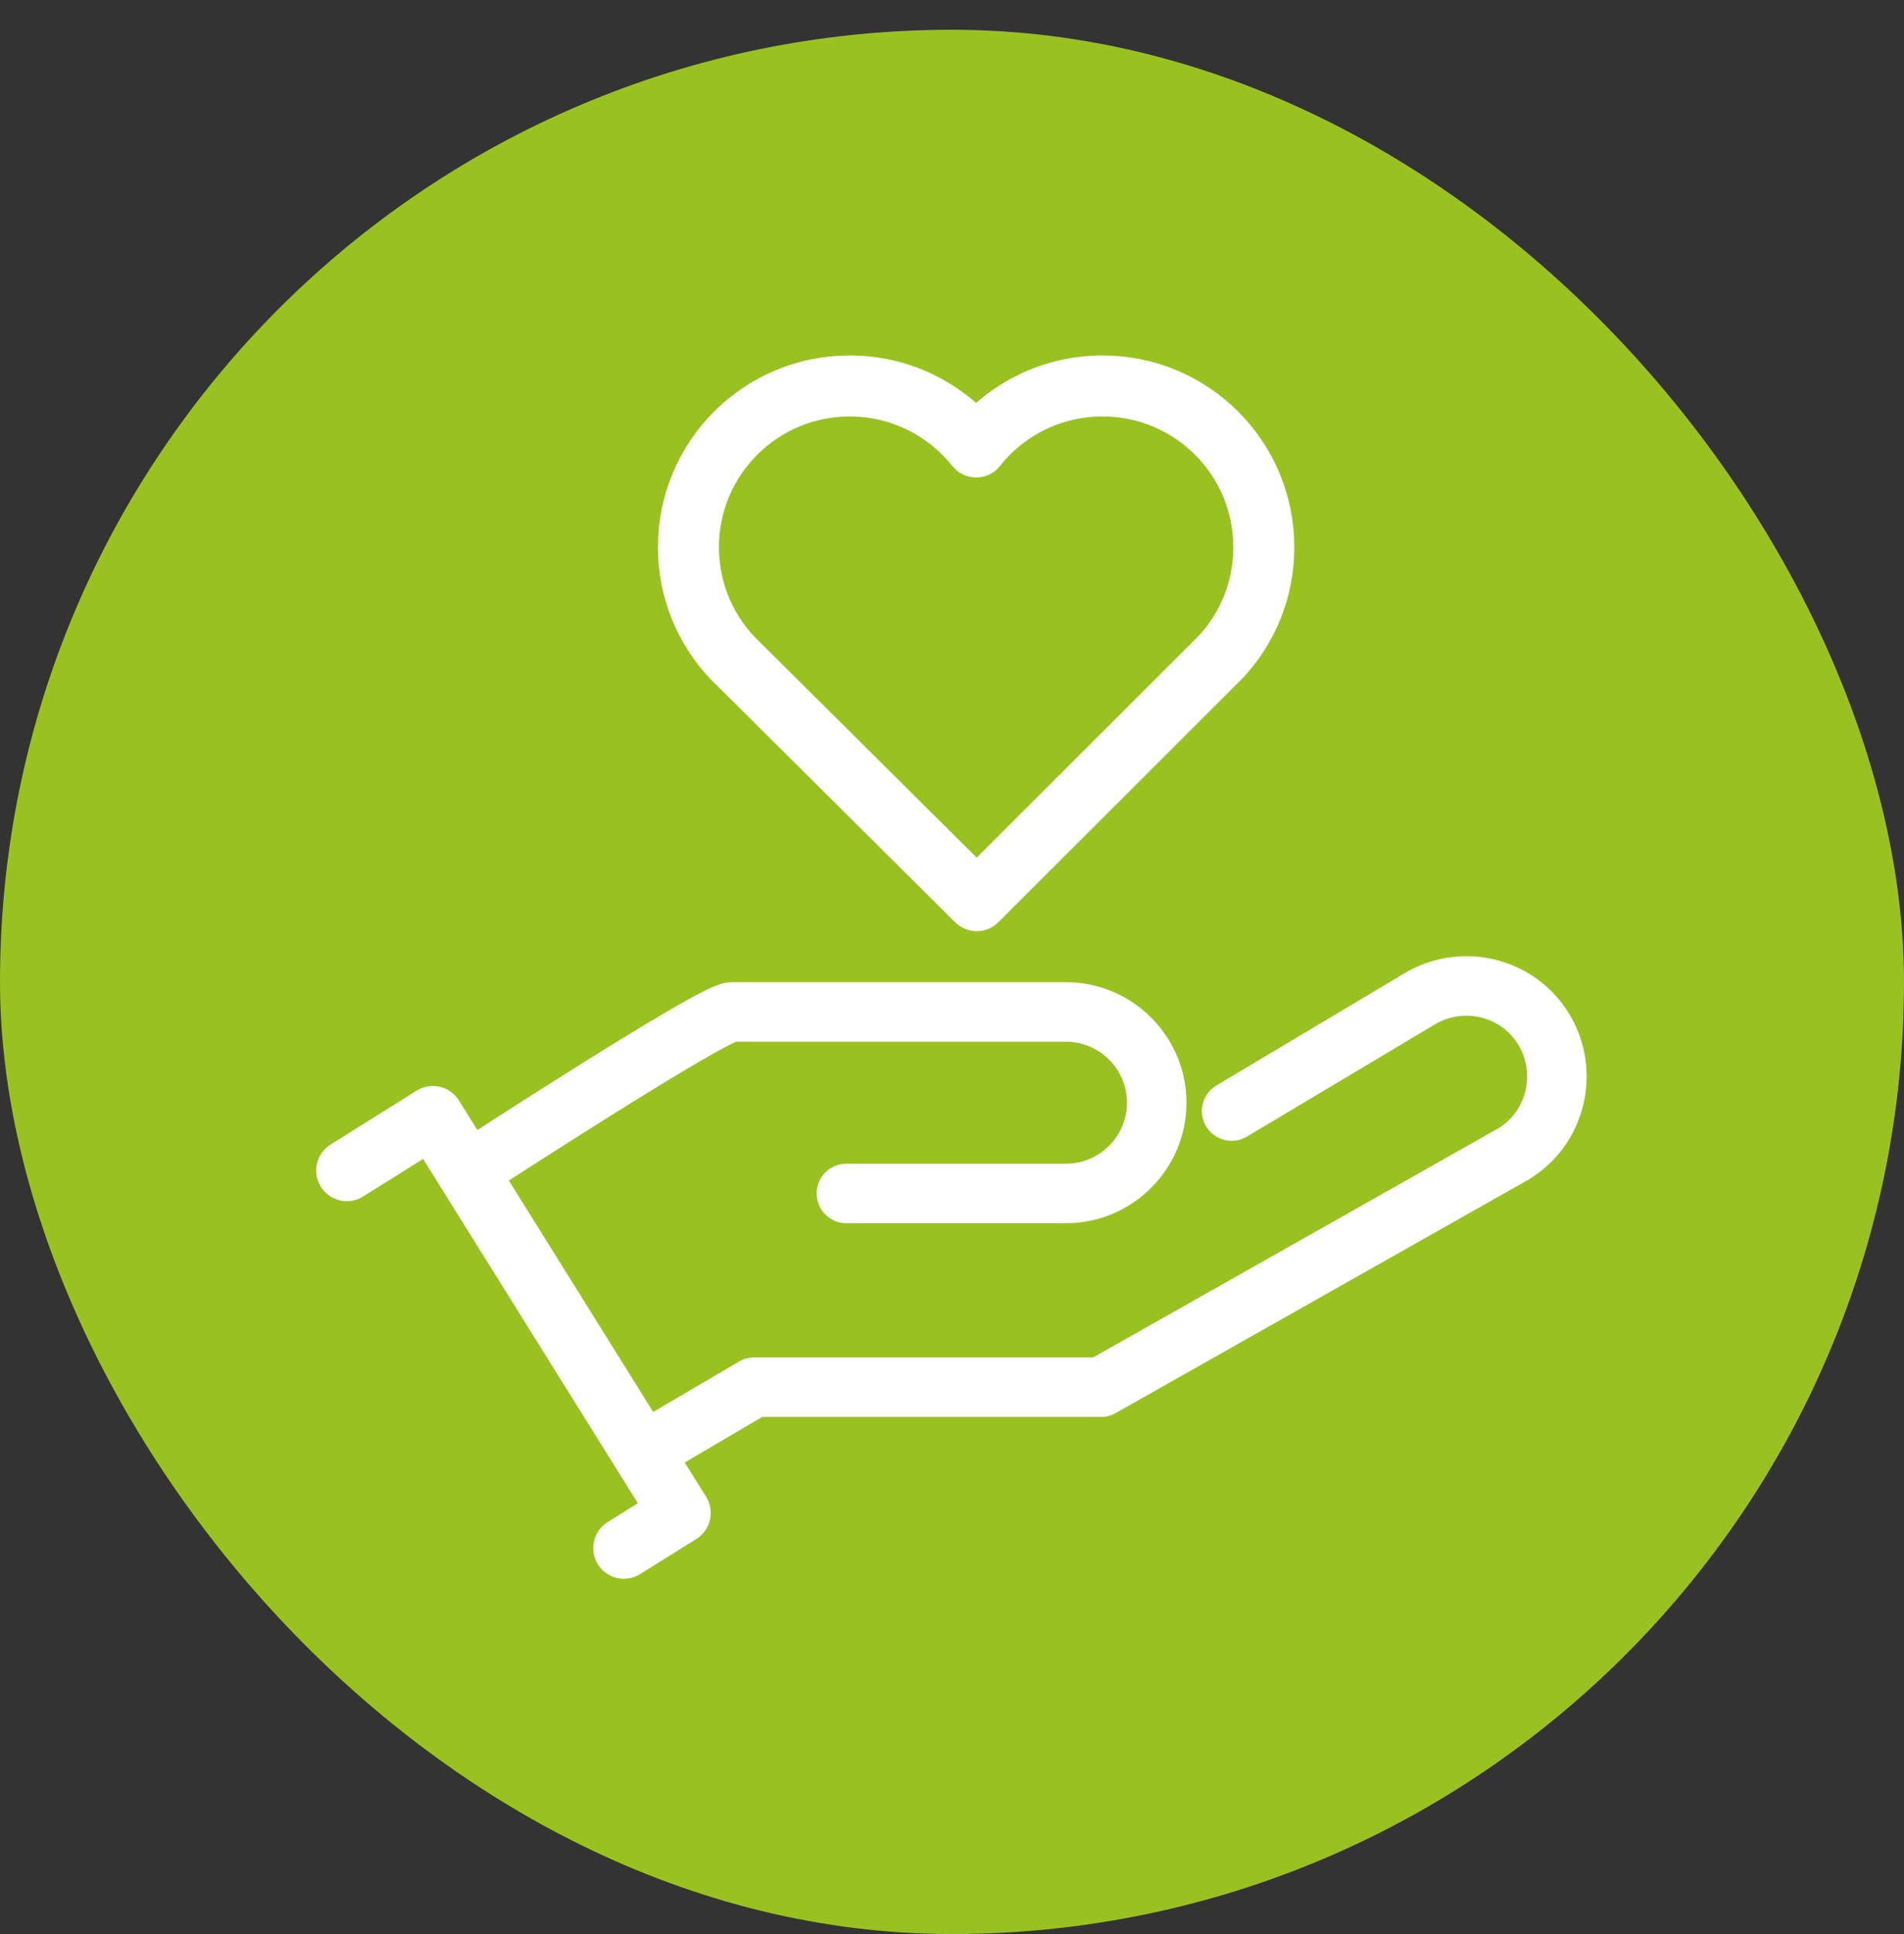
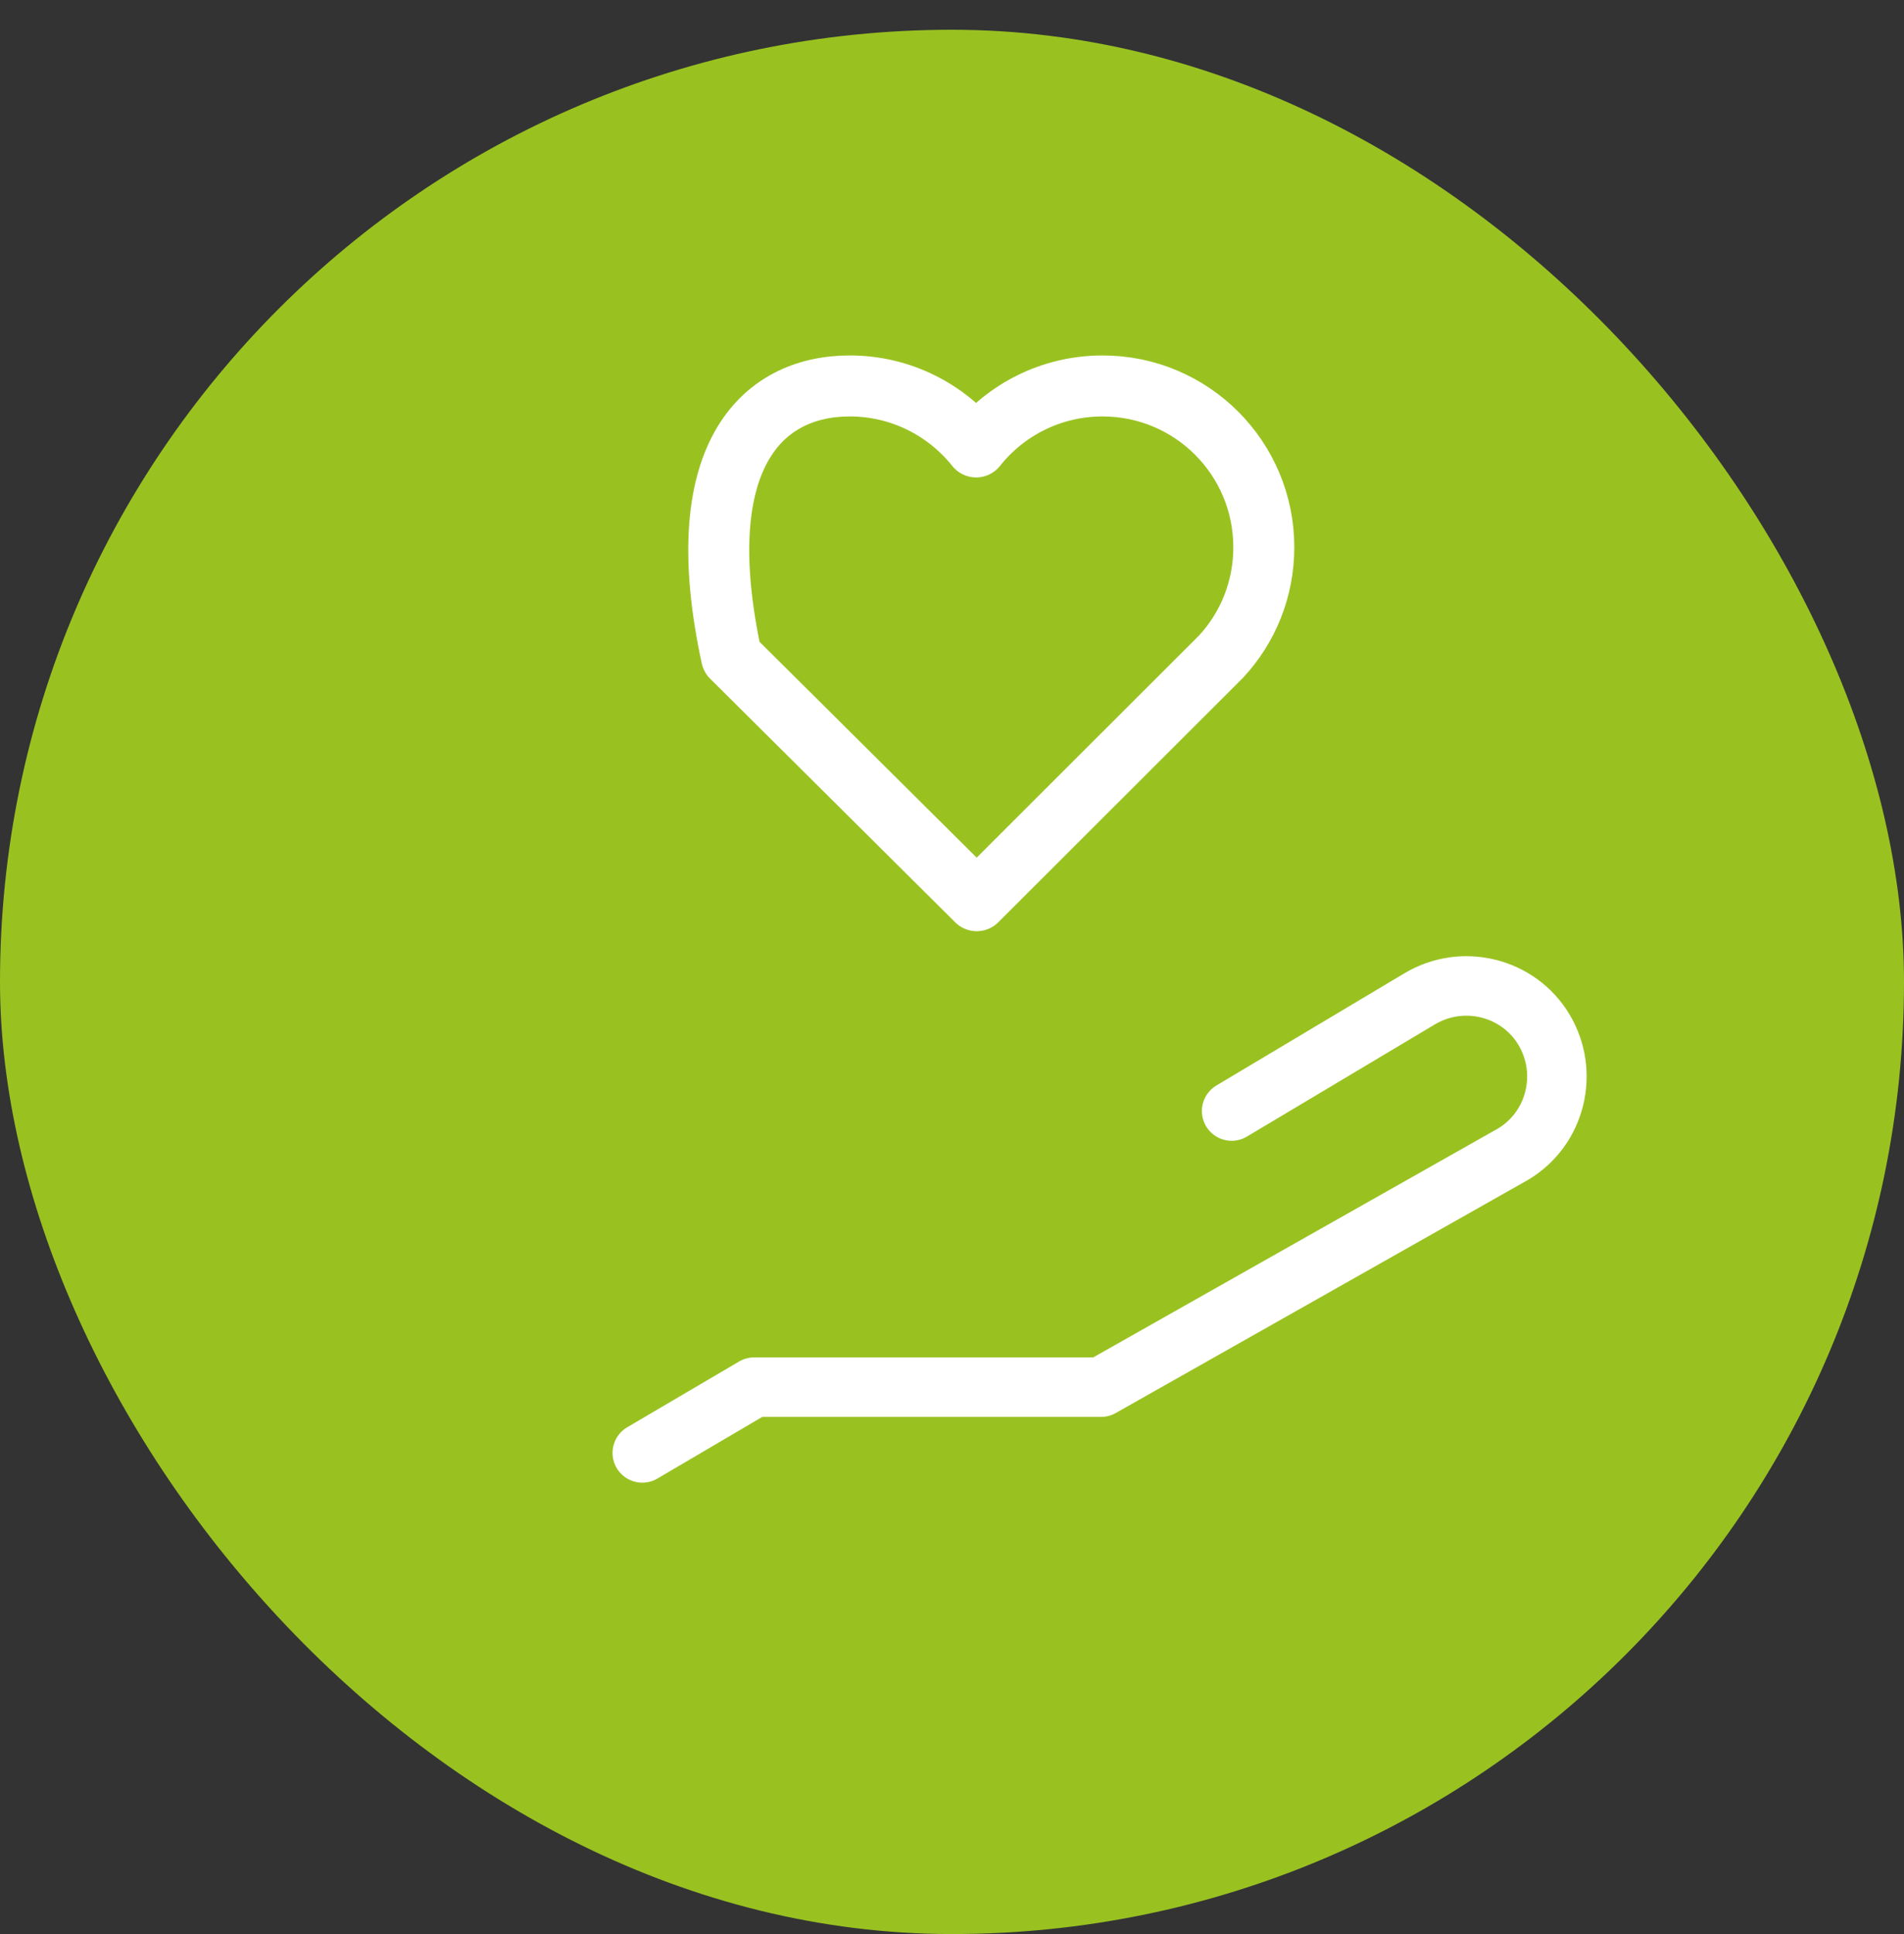
<svg xmlns="http://www.w3.org/2000/svg" width="64" height="65" viewBox="0 0 64 65" fill="none">
  <rect x="0" y="0" width="64" height="65" fill="#333333" stroke="none" />
  <rect y="1" width="64" height="64" rx="32" fill="#99C221" />
-   <path d="M15.891 39.27C15.891 39.27 23.971 34.01 24.601 34.01H35.831C37.511 34.01 38.881 35.38 38.881 37.06C38.881 38.74 37.511 40.11 35.831 40.11H28.451" stroke="white" stroke-width="2" stroke-linecap="round" stroke-linejoin="round" />
  <path d="M41.4 37.34L47.72 33.569C49.16 32.709 51.04 33.169 51.9 34.609C52.76 36.05 52.3 37.929 50.86 38.789L37.01 46.62H25.35L21.59 48.83" stroke="white" stroke-width="2" stroke-linecap="round" stroke-linejoin="round" />
-   <path d="M11.66 39.339L14.55 37.529L22.86 50.849L20.97 52.029" stroke="white" stroke-width="2.06" stroke-linecap="round" stroke-linejoin="round" />
-   <path d="M41.051 22.061L32.831 30.271L24.591 22.081C23.691 21.111 23.141 19.821 23.141 18.391C23.141 15.391 25.571 12.971 28.561 12.971C30.281 12.971 31.811 13.771 32.811 15.021C33.801 13.771 35.341 12.971 37.061 12.971C40.061 12.971 42.481 15.401 42.481 18.391C42.481 19.811 41.941 21.101 41.041 22.071" stroke="white" stroke-width="2.05" stroke-linecap="round" stroke-linejoin="round" />
+   <path d="M41.051 22.061L32.831 30.271L24.591 22.081C23.141 15.391 25.571 12.971 28.561 12.971C30.281 12.971 31.811 13.771 32.811 15.021C33.801 13.771 35.341 12.971 37.061 12.971C40.061 12.971 42.481 15.401 42.481 18.391C42.481 19.811 41.941 21.101 41.041 22.071" stroke="white" stroke-width="2.05" stroke-linecap="round" stroke-linejoin="round" />
</svg>